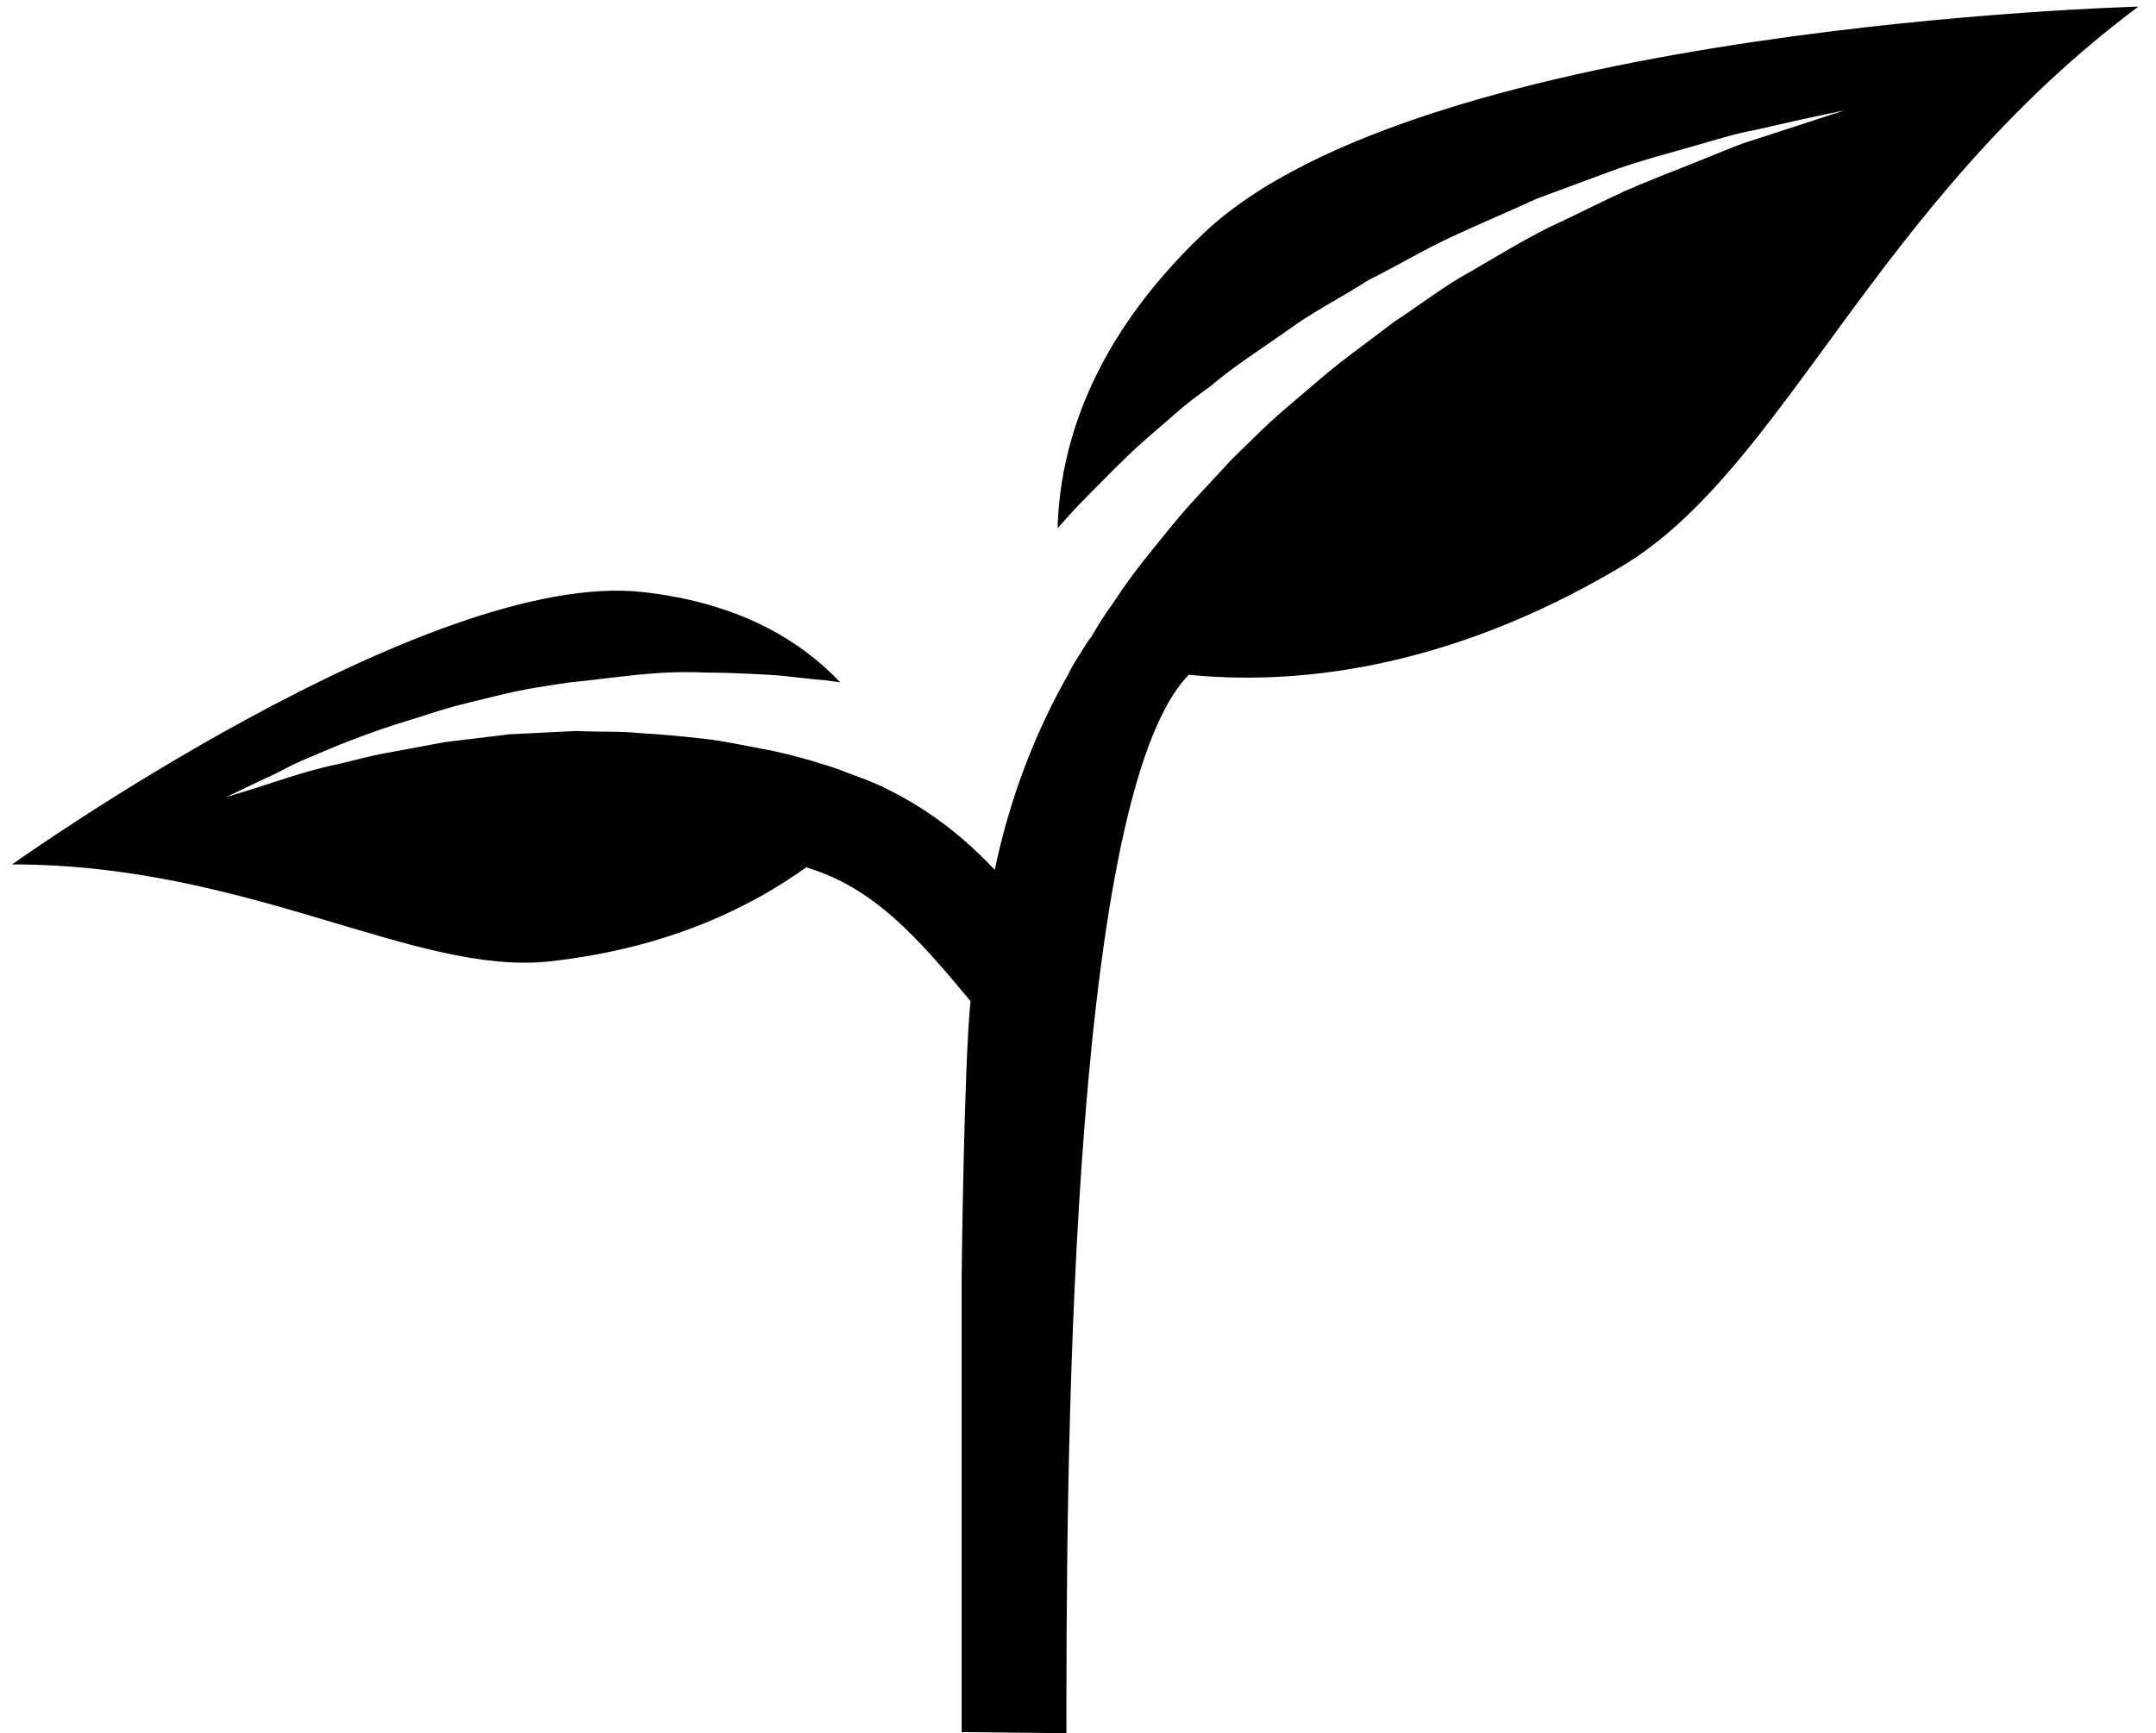
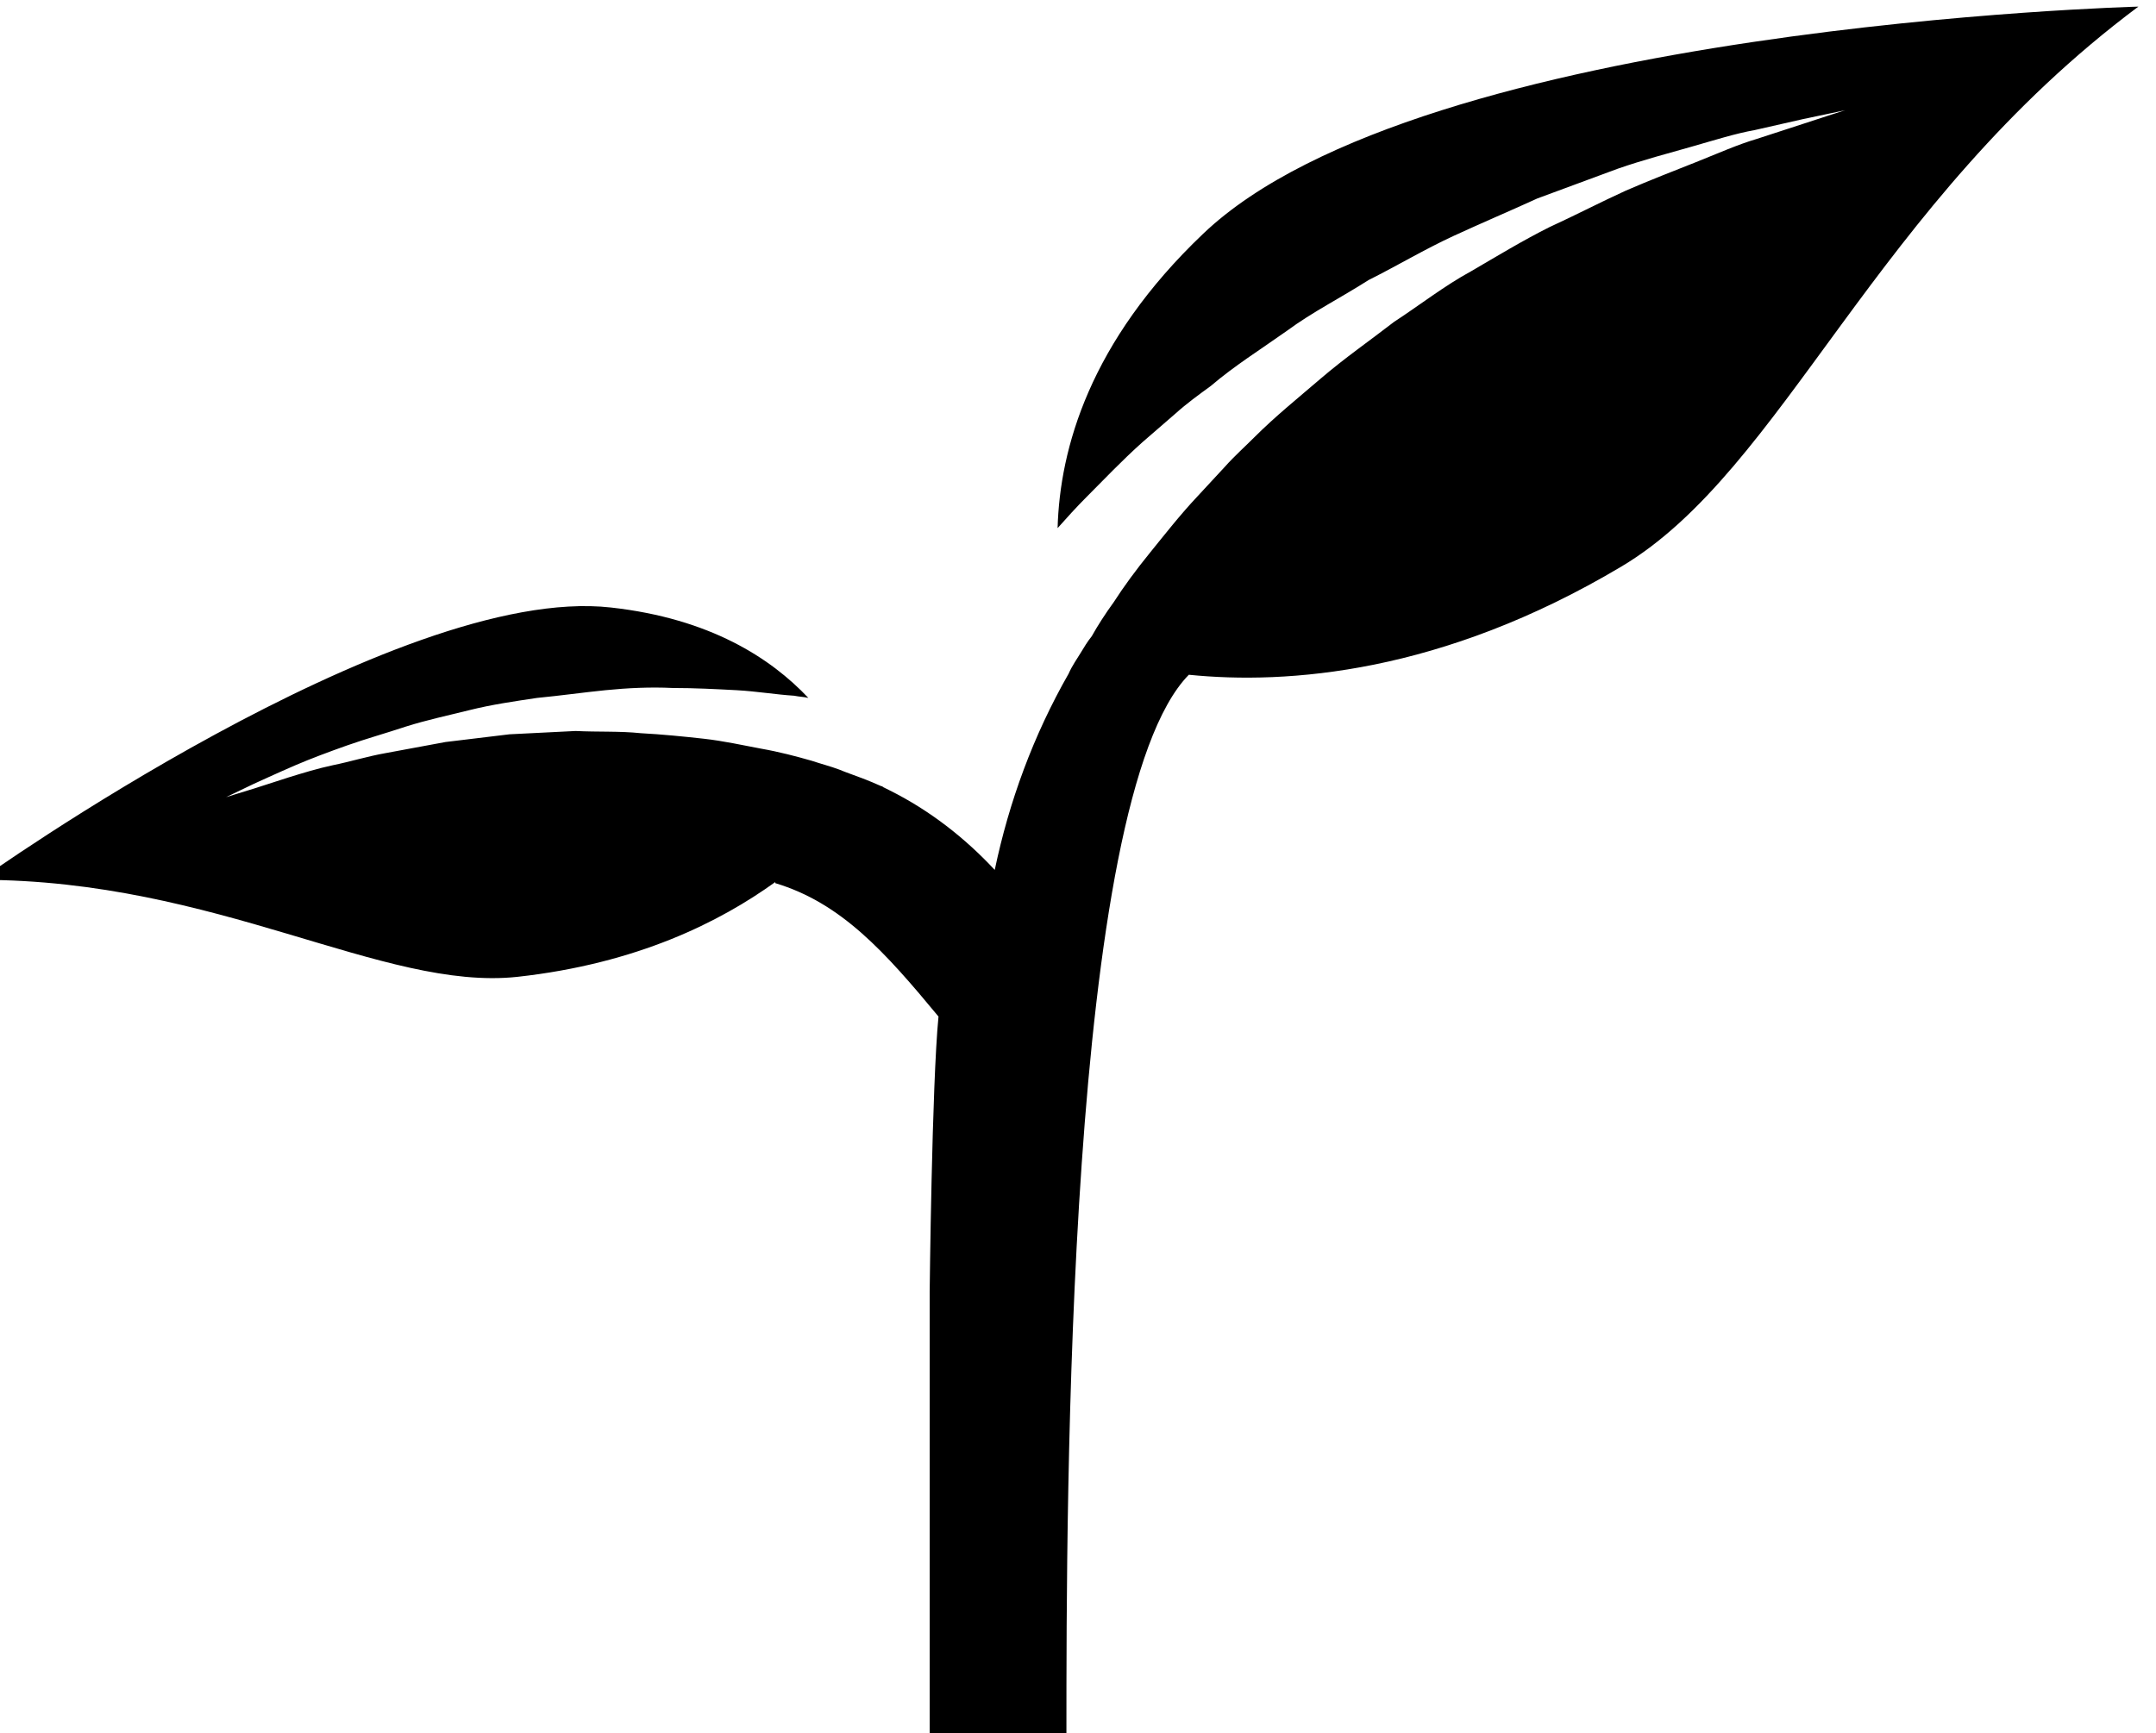
<svg xmlns="http://www.w3.org/2000/svg" version="1.1" id="Layer_1" x="0px" y="0px" viewBox="0 0 195.5 157.2" style="enable-background:new 0 0 195.5 157.2;" xml:space="preserve">
  <title>Asset 1</title>
  <desc>Created with Sketch.</desc>
  <g id="HOME">
    <g id="Group-6" transform="translate(-113, -115)">
-       <path id="Shape_6_" d="M209.7,272.2c0-21.1,0-84.7,11.1-96c8.9,0.9,22.9-0.1,39.2-9.8c14.8-8.8,22.8-32.8,46.9-50.8    c0,0-65,1.7-84.8,20.6c-10.3,9.8-13,19.5-13.2,26.7c0.8-0.9,1.7-1.9,2.6-2.8c1.6-1.6,3.2-3.3,5.1-5l3-2.6c1-0.9,2.1-1.7,3.2-2.5    c2.1-1.8,4.5-3.3,6.9-5c2.3-1.7,4.9-3,7.4-4.6c2.6-1.3,5.1-2.8,7.7-4s5.2-2.3,7.6-3.4l7.3-2.7c2.3-0.8,4.6-1.4,6.7-2    c2.1-0.6,4-1.2,5.7-1.5l4.4-1l3.8-0.8c-0.3,0.1-1.6,0.5-3.7,1.2l-4.3,1.4c-1.7,0.5-3.5,1.3-5.5,2.1c-2,0.8-4.1,1.6-6.4,2.6    c-2.2,1-4.5,2.2-6.9,3.3c-2.4,1.2-4.7,2.6-7.1,4c-2.4,1.3-4.7,3.1-7,4.6c-2.2,1.7-4.5,3.3-6.6,5.1c-2.1,1.8-4.2,3.5-6,5.3    c-0.9,0.9-1.9,1.8-2.7,2.7l-2.5,2.7c-1.6,1.7-3,3.5-4.3,5.1c-1.3,1.6-2.4,3.1-3.3,4.5c-0.8,1.1-1.5,2.2-2,3.1    c-0.4,0.5-0.7,1-1,1.5c-0.3,0.5-0.8,1.2-1.1,1.9c-3.2,5.6-5.4,11.6-6.7,17.8c-2.7-2.9-5.9-5.4-9.5-7.2l0,0l-0.6-0.3    c0,0-0.1-0.1-0.2-0.1c-1.1-0.5-2.2-0.9-3.3-1.3l-0.5-0.2c-0.8-0.3-1.6-0.5-2.5-0.8c-1.4-0.4-2.9-0.8-4.6-1.1    c-1.6-0.3-3.4-0.7-5.2-0.9c-1.8-0.2-3.8-0.4-5.7-0.5c-1.9-0.2-3.9-0.1-5.9-0.2c-2,0.1-4,0.2-6,0.3l-5.8,0.7l-5.4,1    c-1.7,0.3-3.3,0.8-4.8,1.1c-1.4,0.3-2.7,0.7-4,1.1l-3.1,1l-2.6,0.8l2.5-1.2c0.8-0.4,1.8-0.8,2.9-1.4s2.4-1.1,3.8-1.7    c1.4-0.6,3-1.2,4.7-1.8c1.7-0.6,3.5-1.1,5.3-1.7c1.9-0.6,3.8-1,5.8-1.5s4.1-0.8,6.1-1.1c2.1-0.2,4.2-0.5,6.2-0.7s4.1-0.3,6.1-0.2    c2,0,3.9,0.1,5.8,0.2c1.8,0.1,3.6,0.4,5.2,0.5c0.5,0.1,0.9,0.1,1.3,0.2c-3.4-3.6-8.9-7.2-17.9-8.2c-19.5-2.2-57.2,24.7-57.2,24.7    c21.5,0,36.5,10.1,48.7,8.8c10.9-1.2,18.4-5,23.4-8.6v0.1c6,1.8,10,6.3,14.8,12.1l0,0c-0.6,6.1-0.8,25-0.8,25v41.3" />
+       <path id="Shape_6_" d="M209.7,272.2c0-21.1,0-84.7,11.1-96c8.9,0.9,22.9-0.1,39.2-9.8c14.8-8.8,22.8-32.8,46.9-50.8    c0,0-65,1.7-84.8,20.6c-10.3,9.8-13,19.5-13.2,26.7c0.8-0.9,1.7-1.9,2.6-2.8c1.6-1.6,3.2-3.3,5.1-5l3-2.6c1-0.9,2.1-1.7,3.2-2.5    c2.1-1.8,4.5-3.3,6.9-5c2.3-1.7,4.9-3,7.4-4.6c2.6-1.3,5.1-2.8,7.7-4s5.2-2.3,7.6-3.4l7.3-2.7c2.3-0.8,4.6-1.4,6.7-2    c2.1-0.6,4-1.2,5.7-1.5l4.4-1l3.8-0.8c-0.3,0.1-1.6,0.5-3.7,1.2l-4.3,1.4c-1.7,0.5-3.5,1.3-5.5,2.1c-2,0.8-4.1,1.6-6.4,2.6    c-2.2,1-4.5,2.2-6.9,3.3c-2.4,1.2-4.7,2.6-7.1,4c-2.4,1.3-4.7,3.1-7,4.6c-2.2,1.7-4.5,3.3-6.6,5.1c-2.1,1.8-4.2,3.5-6,5.3    c-0.9,0.9-1.9,1.8-2.7,2.7l-2.5,2.7c-1.6,1.7-3,3.5-4.3,5.1c-1.3,1.6-2.4,3.1-3.3,4.5c-0.8,1.1-1.5,2.2-2,3.1    c-0.4,0.5-0.7,1-1,1.5c-0.3,0.5-0.8,1.2-1.1,1.9c-3.2,5.6-5.4,11.6-6.7,17.8c-2.7-2.9-5.9-5.4-9.5-7.2l0,0l-0.6-0.3    c0,0-0.1-0.1-0.2-0.1c-1.1-0.5-2.2-0.9-3.3-1.3l-0.5-0.2c-0.8-0.3-1.6-0.5-2.5-0.8c-1.4-0.4-2.9-0.8-4.6-1.1    c-1.6-0.3-3.4-0.7-5.2-0.9c-1.8-0.2-3.8-0.4-5.7-0.5c-1.9-0.2-3.9-0.1-5.9-0.2c-2,0.1-4,0.2-6,0.3l-5.8,0.7l-5.4,1    c-1.7,0.3-3.3,0.8-4.8,1.1c-1.4,0.3-2.7,0.7-4,1.1l-3.1,1l-2.6,0.8l2.5-1.2s2.4-1.1,3.8-1.7    c1.4-0.6,3-1.2,4.7-1.8c1.7-0.6,3.5-1.1,5.3-1.7c1.9-0.6,3.8-1,5.8-1.5s4.1-0.8,6.1-1.1c2.1-0.2,4.2-0.5,6.2-0.7s4.1-0.3,6.1-0.2    c2,0,3.9,0.1,5.8,0.2c1.8,0.1,3.6,0.4,5.2,0.5c0.5,0.1,0.9,0.1,1.3,0.2c-3.4-3.6-8.9-7.2-17.9-8.2c-19.5-2.2-57.2,24.7-57.2,24.7    c21.5,0,36.5,10.1,48.7,8.8c10.9-1.2,18.4-5,23.4-8.6v0.1c6,1.8,10,6.3,14.8,12.1l0,0c-0.6,6.1-0.8,25-0.8,25v41.3" />
    </g>
  </g>
</svg>